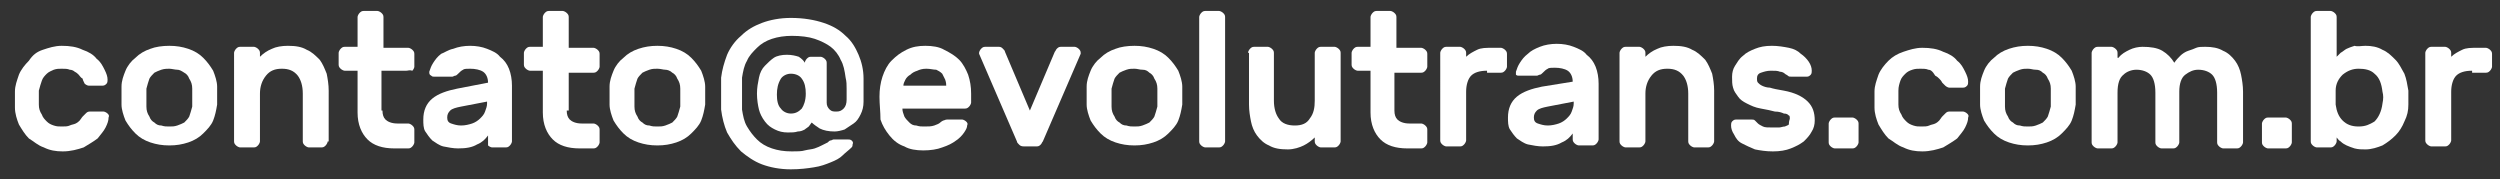
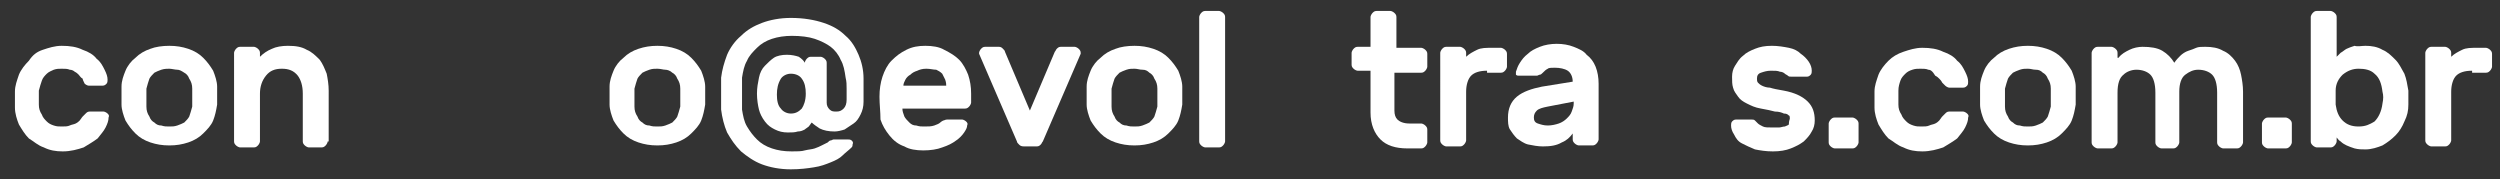
<svg xmlns="http://www.w3.org/2000/svg" id="Layer_1" x="0px" y="0px" viewBox="0 0 251 18" style="enable-background:new 0 0 251 18;" xml:space="preserve">
  <rect x="0" y="0" width="251" height="18" fill="#333333" stroke="none" />
  <style type="text/css">
	.st0{fill:#FFFFFF;}
</style>
  <g>
    <path class="st0" d="M3.9,9.1c0,0.2,0,0.4,0,0.7s0,0.5,0,0.7c0,0.4,0.1,0.7,0.3,1c0.1,0.3,0.3,0.5,0.5,0.7c0.2,0.2,0.4,0.3,0.7,0.4   c0.3,0.1,0.5,0.1,0.8,0.1c0.3,0,0.6,0,0.8-0.1c0.2-0.1,0.4-0.1,0.6-0.2c0.2-0.1,0.3-0.2,0.4-0.3c0.1-0.1,0.2-0.3,0.3-0.4   c0.1-0.1,0.2-0.2,0.3-0.3c0.1-0.1,0.2-0.2,0.4-0.2h1.4c0.1,0,0.3,0.1,0.4,0.2c0.1,0.1,0.2,0.2,0.1,0.4c0,0.3-0.1,0.6-0.3,1   c-0.2,0.4-0.5,0.7-0.8,1.1c-0.4,0.3-0.9,0.6-1.4,0.9c-0.6,0.2-1.3,0.4-2.1,0.4c-0.7,0-1.3-0.1-1.9-0.4c-0.6-0.2-1-0.6-1.5-0.9   c-0.4-0.4-0.7-0.9-1-1.4c-0.2-0.5-0.4-1.1-0.4-1.7c0-0.2,0-0.5,0-0.8s0-0.5,0-0.8c0-0.6,0.2-1.1,0.4-1.7c0.2-0.5,0.6-1,1-1.4   C3.3,5.5,3.7,5.2,4.3,5s1.2-0.4,1.9-0.4C7,4.6,7.7,4.7,8.3,5c0.6,0.2,1.1,0.5,1.4,0.9c0.4,0.3,0.6,0.7,0.8,1.1   c0.2,0.4,0.3,0.7,0.3,1c0,0.1,0,0.3-0.1,0.4c-0.1,0.1-0.2,0.2-0.4,0.2H8.9c-0.1,0-0.3-0.1-0.4-0.2C8.4,8.2,8.3,8,8.3,7.9   C8.1,7.8,8,7.6,7.9,7.5C7.8,7.4,7.7,7.3,7.5,7.2C7.4,7.1,7.2,7,7,7C6.8,6.9,6.5,6.9,6.2,6.9c-0.3,0-0.5,0-0.8,0.1   C5.2,7.1,4.9,7.2,4.7,7.4S4.3,7.8,4.2,8.1C4.1,8.4,4,8.7,3.9,9.1z" />
    <path class="st0" d="M17,4.6c0.7,0,1.3,0.1,1.9,0.3c0.6,0.2,1.1,0.5,1.5,0.9c0.4,0.4,0.7,0.8,1,1.3c0.2,0.5,0.4,1.1,0.4,1.6   c0,0.1,0,0.3,0,0.4c0,0.2,0,0.4,0,0.5s0,0.4,0,0.5s0,0.3,0,0.4c-0.1,0.6-0.2,1.1-0.4,1.6c-0.2,0.5-0.6,0.9-1,1.3   c-0.4,0.4-0.9,0.7-1.5,0.9c-0.6,0.2-1.2,0.3-1.9,0.3c-0.7,0-1.3-0.1-1.9-0.3c-0.6-0.2-1.1-0.5-1.5-0.9c-0.4-0.4-0.7-0.8-1-1.3   c-0.2-0.5-0.4-1.1-0.4-1.6c0-0.1,0-0.3,0-0.4s0-0.3,0-0.5s0-0.4,0-0.5c0-0.2,0-0.3,0-0.4c0-0.6,0.2-1.1,0.4-1.6   c0.2-0.5,0.6-1,1-1.3c0.4-0.4,0.9-0.7,1.5-0.9C15.6,4.7,16.3,4.6,17,4.6z M19.3,8.9c0-0.4-0.1-0.7-0.3-1c-0.1-0.3-0.3-0.5-0.5-0.6   C18.2,7.1,18,7,17.8,7S17.2,6.9,17,6.9s-0.5,0-0.8,0.1s-0.5,0.2-0.7,0.3c-0.2,0.2-0.4,0.4-0.5,0.6c-0.1,0.3-0.2,0.6-0.3,1   c0,0.1,0,0.2,0,0.4s0,0.3,0,0.5s0,0.3,0,0.5c0,0.2,0,0.3,0,0.4c0,0.4,0.1,0.7,0.3,1c0.1,0.3,0.3,0.5,0.5,0.6   c0.2,0.2,0.4,0.3,0.7,0.3c0.3,0.1,0.5,0.1,0.8,0.1s0.5,0,0.8-0.1c0.3-0.1,0.5-0.2,0.7-0.3c0.2-0.2,0.4-0.4,0.5-0.6   c0.1-0.3,0.2-0.6,0.3-1c0-0.1,0-0.2,0-0.4c0-0.2,0-0.3,0-0.5s0-0.3,0-0.5S19.3,9,19.3,8.9z" />
    <path class="st0" d="M32.9,14.2c0,0.1-0.1,0.3-0.2,0.4c-0.1,0.1-0.2,0.2-0.4,0.2H31c-0.1,0-0.3-0.1-0.4-0.2   c-0.1-0.1-0.2-0.2-0.2-0.4V9.4c0-0.8-0.2-1.4-0.5-1.8c-0.4-0.5-0.9-0.7-1.6-0.7c-0.7,0-1.2,0.2-1.6,0.7s-0.6,1.1-0.6,1.8v4.8   c0,0.1-0.1,0.3-0.2,0.4s-0.2,0.2-0.4,0.2h-1.4c-0.1,0-0.3-0.1-0.4-0.2s-0.2-0.2-0.2-0.4V5.3c0-0.1,0.1-0.3,0.2-0.4   c0.1-0.1,0.2-0.2,0.4-0.2h1.4c0.1,0,0.3,0.1,0.4,0.2c0.1,0.1,0.2,0.2,0.2,0.4v0.4c0.3-0.3,0.7-0.6,1.2-0.8c0.4-0.2,1-0.3,1.6-0.3   c0.8,0,1.4,0.1,1.9,0.4c0.5,0.2,0.9,0.6,1.3,1c0.3,0.4,0.5,0.9,0.7,1.4c0.1,0.5,0.2,1.1,0.2,1.7V14.2z" />
-     <path class="st0" d="M38.4,11.1c0,0.4,0.1,0.7,0.3,0.9s0.6,0.4,1.2,0.4H41c0.1,0,0.3,0.1,0.4,0.2c0.1,0.1,0.2,0.2,0.2,0.4v1.3   c0,0.1-0.1,0.3-0.2,0.4c-0.1,0.1-0.2,0.2-0.4,0.2h-1.4c-1.2,0-2.1-0.3-2.7-0.9c-0.6-0.6-1-1.5-1-2.7V7.1h-1.3   c-0.1,0-0.3-0.1-0.4-0.2c-0.1-0.1-0.2-0.2-0.2-0.4V5.3c0-0.1,0.1-0.3,0.2-0.4c0.1-0.1,0.2-0.2,0.4-0.2h1.3V1.7   c0-0.1,0.1-0.3,0.2-0.4s0.2-0.2,0.4-0.2h1.4c0.1,0,0.3,0.1,0.4,0.2s0.2,0.2,0.2,0.4v3.1h2.5c0.1,0,0.3,0.1,0.4,0.2   c0.1,0.1,0.2,0.2,0.2,0.4v1.3c0,0.1-0.1,0.3-0.2,0.4C41.1,7,41,7.1,40.8,7.1h-2.5V11.1z" />
-     <path class="st0" d="M43.1,7.2c0.1-0.3,0.2-0.6,0.4-0.9c0.2-0.3,0.4-0.6,0.8-0.9C44.6,5.3,45,5,45.5,4.9c0.5-0.2,1.1-0.3,1.7-0.3   s1.2,0.1,1.7,0.3c0.5,0.2,1,0.4,1.3,0.8c0.4,0.3,0.7,0.7,0.9,1.2c0.2,0.5,0.3,1.1,0.3,1.7v5.6c0,0.1-0.1,0.3-0.2,0.4   c-0.1,0.1-0.2,0.2-0.4,0.2h-1.4c-0.1,0-0.3-0.1-0.4-0.2C49,14.4,49,14.3,49,14.2v-0.6c-0.3,0.4-0.6,0.7-1.1,0.9   c-0.5,0.3-1.1,0.4-1.9,0.4c-0.5,0-1-0.1-1.5-0.2c-0.4-0.1-0.8-0.4-1.1-0.6c-0.3-0.3-0.5-0.6-0.7-0.9s-0.2-0.8-0.2-1.2   c0-0.9,0.3-1.6,0.9-2.1c0.6-0.5,1.5-0.8,2.5-1L49,8.3c0-0.5-0.2-0.9-0.5-1.1c-0.3-0.2-0.8-0.3-1.3-0.3c-0.3,0-0.6,0-0.7,0.1   c-0.2,0.1-0.3,0.2-0.5,0.4c-0.1,0.1-0.2,0.2-0.3,0.2c-0.1,0-0.2,0.1-0.3,0.1h-1.8c-0.1,0-0.2,0-0.3-0.1C43.1,7.5,43.1,7.4,43.1,7.2   z M46.3,12.6c0.4,0,0.8-0.1,1.1-0.2c0.3-0.1,0.6-0.3,0.8-0.5s0.4-0.4,0.5-0.7c0.1-0.3,0.2-0.5,0.2-0.8v-0.2l-2.6,0.5   c-0.5,0.1-0.9,0.2-1.1,0.4s-0.3,0.4-0.3,0.7c0,0.3,0.1,0.5,0.4,0.6S45.9,12.6,46.3,12.6z" />
-     <path class="st0" d="M56.9,11.1c0,0.4,0.1,0.7,0.3,0.9s0.6,0.4,1.2,0.4h1.2c0.1,0,0.3,0.1,0.4,0.2c0.1,0.1,0.2,0.2,0.2,0.4v1.3   c0,0.1-0.1,0.3-0.2,0.4c-0.1,0.1-0.2,0.2-0.4,0.2h-1.4c-1.2,0-2.1-0.3-2.7-0.9c-0.6-0.6-1-1.5-1-2.7V7.1h-1.3   c-0.1,0-0.3-0.1-0.4-0.2c-0.1-0.1-0.2-0.2-0.2-0.4V5.3c0-0.1,0.1-0.3,0.2-0.4c0.1-0.1,0.2-0.2,0.4-0.2h1.3V1.7   c0-0.1,0.1-0.3,0.2-0.4s0.2-0.2,0.4-0.2h1.4c0.1,0,0.3,0.1,0.4,0.2s0.2,0.2,0.2,0.4v3.1h2.5c0.1,0,0.3,0.1,0.4,0.2   c0.1,0.1,0.2,0.2,0.2,0.4v1.3c0,0.1-0.1,0.3-0.2,0.4c-0.1,0.1-0.2,0.2-0.4,0.2h-2.5V11.1z" />
    <path class="st0" d="M66,4.6c0.7,0,1.3,0.1,1.9,0.3c0.6,0.2,1.1,0.5,1.5,0.9c0.4,0.4,0.7,0.8,1,1.3c0.2,0.5,0.4,1.1,0.4,1.6   c0,0.1,0,0.3,0,0.4c0,0.2,0,0.4,0,0.5s0,0.4,0,0.5s0,0.3,0,0.4c-0.1,0.6-0.2,1.1-0.4,1.6c-0.2,0.5-0.6,0.9-1,1.3   c-0.4,0.4-0.9,0.7-1.5,0.9c-0.6,0.2-1.2,0.3-1.9,0.3c-0.7,0-1.3-0.1-1.9-0.3c-0.6-0.2-1.1-0.5-1.5-0.9c-0.4-0.4-0.7-0.8-1-1.3   c-0.2-0.5-0.4-1.1-0.4-1.6c0-0.1,0-0.3,0-0.4s0-0.3,0-0.5s0-0.4,0-0.5c0-0.2,0-0.3,0-0.4c0-0.6,0.2-1.1,0.4-1.6   c0.2-0.5,0.6-1,1-1.3c0.4-0.4,0.9-0.7,1.5-0.9C64.7,4.7,65.3,4.6,66,4.6z M68.3,8.9c0-0.4-0.1-0.7-0.3-1c-0.1-0.3-0.3-0.5-0.5-0.6   C67.3,7.1,67,7,66.8,7S66.3,6.9,66,6.9s-0.5,0-0.8,0.1s-0.5,0.2-0.7,0.3c-0.2,0.2-0.4,0.4-0.5,0.6c-0.1,0.3-0.2,0.6-0.3,1   c0,0.1,0,0.2,0,0.4s0,0.3,0,0.5s0,0.3,0,0.5c0,0.2,0,0.3,0,0.4c0,0.4,0.1,0.7,0.3,1c0.1,0.3,0.3,0.5,0.5,0.6   c0.2,0.2,0.4,0.3,0.7,0.3c0.3,0.1,0.5,0.1,0.8,0.1s0.5,0,0.8-0.1c0.3-0.1,0.5-0.2,0.7-0.3c0.2-0.2,0.4-0.4,0.5-0.6   c0.1-0.3,0.2-0.6,0.3-1c0-0.1,0-0.2,0-0.4c0-0.2,0-0.3,0-0.5s0-0.3,0-0.5S68.3,9,68.3,8.9z" />
    <path class="st0" d="M86.7,10.2c0,0.5-0.1,0.9-0.3,1.3s-0.4,0.7-0.7,0.9s-0.6,0.4-0.9,0.6c-0.3,0.1-0.7,0.2-1,0.2   c-0.6,0-1.1-0.1-1.5-0.3c-0.3-0.2-0.6-0.4-0.8-0.6c-0.1,0.1-0.2,0.3-0.3,0.4c-0.1,0.1-0.3,0.2-0.4,0.3c-0.2,0.1-0.4,0.2-0.7,0.2   c-0.3,0.1-0.6,0.1-1,0.1c-0.5,0-0.9-0.1-1.3-0.3s-0.7-0.4-1-0.8s-0.5-0.8-0.6-1.2s-0.2-1-0.2-1.6c0-0.6,0.1-1.1,0.2-1.6   c0.1-0.5,0.3-0.9,0.6-1.2s0.6-0.6,0.9-0.8s0.8-0.3,1.3-0.3c0.5,0,0.9,0.1,1.2,0.2c0.3,0.2,0.5,0.4,0.6,0.6V6.3   c0-0.1,0.1-0.3,0.2-0.4c0.1-0.1,0.2-0.2,0.4-0.2h1c0.1,0,0.3,0.1,0.4,0.2c0.1,0.1,0.2,0.2,0.2,0.4v4c0,0.3,0.1,0.5,0.3,0.7   s0.4,0.2,0.7,0.2c0.3,0,0.5-0.1,0.7-0.3c0.2-0.2,0.3-0.5,0.3-0.9c0-0.3,0-0.7,0-1.1s0-0.7-0.1-1.1c-0.1-0.7-0.2-1.3-0.5-1.8   c-0.2-0.5-0.6-1-1-1.3c-0.4-0.3-1-0.6-1.6-0.8c-0.6-0.2-1.4-0.3-2.3-0.3c-0.7,0-1.4,0.1-2,0.3c-0.6,0.2-1.1,0.5-1.5,0.9   c-0.4,0.4-0.8,0.8-1,1.3c-0.3,0.5-0.4,1.1-0.5,1.7c0,0.2,0,0.4,0,0.7c0,0.3,0,0.6,0,0.9c0,0.3,0,0.6,0,0.9c0,0.3,0,0.5,0,0.7   c0.1,0.6,0.2,1.2,0.5,1.7c0.3,0.5,0.6,0.9,1,1.3c0.4,0.4,0.9,0.7,1.5,0.9s1.2,0.3,2,0.3c0.5,0,1,0,1.3-0.1c0.4-0.1,0.7-0.1,1-0.2   c0.3-0.1,0.5-0.2,0.7-0.3c0.2-0.1,0.4-0.2,0.6-0.3c0.1-0.1,0.2-0.2,0.3-0.2c0.1,0,0.2-0.1,0.3-0.1h1.4c0.1,0,0.3,0,0.4,0.1   c0.1,0.1,0.2,0.2,0.1,0.4c0,0.1,0,0.2-0.1,0.3c-0.3,0.3-0.6,0.5-0.9,0.8c-0.3,0.3-0.7,0.5-1.2,0.7c-0.5,0.2-1,0.4-1.7,0.5   c-0.6,0.1-1.4,0.2-2.3,0.2c-1.1,0-2.1-0.2-2.9-0.5c-0.8-0.3-1.5-0.8-2.1-1.3c-0.6-0.6-1-1.2-1.4-1.9c-0.3-0.7-0.5-1.5-0.6-2.3   c0-0.2,0-0.4,0-0.7c0-0.3,0-0.6,0-0.9c0-0.3,0-0.6,0-0.9c0-0.3,0-0.5,0-0.7c0.1-0.8,0.3-1.5,0.6-2.3c0.3-0.7,0.8-1.4,1.4-1.9   c0.6-0.6,1.3-1,2.1-1.3c0.8-0.3,1.8-0.5,2.9-0.5c1.3,0,2.4,0.2,3.3,0.5c0.9,0.3,1.6,0.7,2.2,1.3c0.6,0.5,1,1.2,1.3,1.9   c0.3,0.7,0.5,1.5,0.5,2.4c0,0.3,0,0.7,0,1.1C86.7,9.5,86.7,9.9,86.7,10.2z M78,9.5c0,0.6,0.1,1.1,0.4,1.4c0.2,0.3,0.6,0.5,1,0.5   c0.5,0,0.8-0.2,1.1-0.5c0.2-0.3,0.4-0.8,0.4-1.5c0-0.6-0.1-1.1-0.4-1.5c-0.2-0.3-0.6-0.5-1.1-0.5c-0.4,0-0.8,0.2-1,0.5   C78.1,8.4,78,8.9,78,9.5z" />
    <path class="st0" d="M88.3,9.7c0-0.7,0.1-1.4,0.3-2c0.2-0.6,0.5-1.2,0.9-1.6C90,5.6,90.4,5.3,91,5c0.6-0.3,1.2-0.4,1.9-0.4   c0.7,0,1.4,0.1,1.9,0.4c0.6,0.3,1.1,0.6,1.5,1c0.4,0.4,0.7,1,0.9,1.5c0.2,0.6,0.3,1.2,0.3,1.9v0.9c0,0.1-0.1,0.3-0.2,0.4   c-0.1,0.1-0.2,0.2-0.4,0.2h-6.3c0,0.3,0.1,0.5,0.2,0.8c0.1,0.2,0.3,0.4,0.5,0.6c0.2,0.2,0.4,0.3,0.7,0.3c0.3,0.1,0.5,0.1,0.8,0.1   c0.4,0,0.7,0,1-0.1s0.5-0.2,0.6-0.3c0.1-0.1,0.3-0.2,0.3-0.2c0.1,0,0.2-0.1,0.4-0.1h1.5c0.1,0,0.3,0.1,0.4,0.2   c0.1,0.1,0.2,0.2,0.1,0.4c0,0.2-0.1,0.4-0.3,0.7c-0.2,0.3-0.5,0.6-0.8,0.8c-0.4,0.3-0.8,0.5-1.4,0.7c-0.5,0.2-1.2,0.3-1.9,0.3   c-0.7,0-1.4-0.1-1.9-0.4c-0.6-0.2-1.1-0.6-1.5-1.1s-0.7-1-0.9-1.6C88.4,11.2,88.3,10.5,88.3,9.7z M93,6.9c-0.4,0-0.7,0.1-0.9,0.2   c-0.3,0.1-0.5,0.2-0.7,0.4C91.2,7.6,91,7.8,90.9,8c-0.1,0.2-0.2,0.4-0.2,0.6h4.3C95,8.5,95,8.3,94.9,8c-0.1-0.2-0.2-0.4-0.3-0.6   c-0.2-0.2-0.4-0.3-0.6-0.4C93.7,7,93.4,6.9,93,6.9z" />
    <path class="st0" d="M102.3,14.5c-0.1-0.1-0.2-0.2-0.2-0.3l-3.8-8.8c0,0,0-0.1,0-0.1c0-0.1,0.1-0.3,0.2-0.4   c0.1-0.1,0.2-0.2,0.4-0.2h1.4c0.2,0,0.3,0.1,0.4,0.2c0.1,0.1,0.2,0.2,0.2,0.3l2.5,5.9l2.5-5.9c0.1-0.1,0.1-0.2,0.2-0.3   c0.1-0.1,0.2-0.2,0.4-0.2h1.4c0.1,0,0.3,0.1,0.4,0.2c0.1,0.1,0.2,0.2,0.2,0.4c0,0.1,0,0.1,0,0.1l-3.8,8.8c-0.1,0.1-0.1,0.2-0.2,0.3   c-0.1,0.1-0.2,0.2-0.4,0.2h-1.3C102.5,14.7,102.4,14.6,102.3,14.5z" />
    <path class="st0" d="M113.9,4.6c0.7,0,1.3,0.1,1.9,0.3c0.6,0.2,1.1,0.5,1.5,0.9c0.4,0.4,0.7,0.8,1,1.3c0.2,0.5,0.4,1.1,0.4,1.6   c0,0.1,0,0.3,0,0.4c0,0.2,0,0.4,0,0.5s0,0.4,0,0.5s0,0.3,0,0.4c-0.1,0.6-0.2,1.1-0.4,1.6c-0.2,0.5-0.6,0.9-1,1.3   c-0.4,0.4-0.9,0.7-1.5,0.9c-0.6,0.2-1.2,0.3-1.9,0.3c-0.7,0-1.3-0.1-1.9-0.3c-0.6-0.2-1.1-0.5-1.5-0.9c-0.4-0.4-0.7-0.8-1-1.3   c-0.2-0.5-0.4-1.1-0.4-1.6c0-0.1,0-0.3,0-0.4s0-0.3,0-0.5s0-0.4,0-0.5c0-0.2,0-0.3,0-0.4c0-0.6,0.2-1.1,0.4-1.6   c0.2-0.5,0.6-1,1-1.3c0.4-0.4,0.9-0.7,1.5-0.9C112.5,4.7,113.2,4.6,113.9,4.6z M116.2,8.9c0-0.4-0.1-0.7-0.3-1   c-0.1-0.3-0.3-0.5-0.5-0.6c-0.2-0.2-0.4-0.3-0.7-0.3s-0.5-0.1-0.8-0.1s-0.5,0-0.8,0.1s-0.5,0.2-0.7,0.3c-0.2,0.2-0.4,0.4-0.5,0.6   c-0.1,0.3-0.2,0.6-0.3,1c0,0.1,0,0.2,0,0.4s0,0.3,0,0.5s0,0.3,0,0.5c0,0.2,0,0.3,0,0.4c0,0.4,0.1,0.7,0.3,1   c0.1,0.3,0.3,0.5,0.5,0.6c0.2,0.2,0.4,0.3,0.7,0.3c0.3,0.1,0.5,0.1,0.8,0.1s0.5,0,0.8-0.1c0.3-0.1,0.5-0.2,0.7-0.3   c0.2-0.2,0.4-0.4,0.5-0.6c0.1-0.3,0.2-0.6,0.3-1c0-0.1,0-0.2,0-0.4c0-0.2,0-0.3,0-0.5s0-0.3,0-0.5S116.2,9,116.2,8.9z" />
    <path class="st0" d="M123,14.2c0,0.1-0.1,0.3-0.2,0.4s-0.2,0.2-0.4,0.2h-1.4c-0.1,0-0.3-0.1-0.4-0.2s-0.2-0.2-0.2-0.4V1.7   c0-0.1,0.1-0.3,0.2-0.4s0.2-0.2,0.4-0.2h1.4c0.1,0,0.3,0.1,0.4,0.2s0.2,0.2,0.2,0.4V14.2z" />
-     <path class="st0" d="M125.3,5.3c0-0.1,0.1-0.3,0.2-0.4c0.1-0.1,0.2-0.2,0.4-0.2h1.4c0.1,0,0.3,0.1,0.4,0.2c0.1,0.1,0.2,0.2,0.2,0.4   v4.8c0,0.8,0.2,1.4,0.5,1.8c0.3,0.5,0.9,0.7,1.6,0.7c0.7,0,1.2-0.2,1.5-0.7c0.4-0.5,0.5-1.1,0.5-1.8V5.3c0-0.1,0.1-0.3,0.2-0.4   c0.1-0.1,0.2-0.2,0.4-0.2h1.4c0.1,0,0.3,0.1,0.4,0.2c0.1,0.1,0.2,0.2,0.2,0.4v8.9c0,0.1-0.1,0.3-0.2,0.4c-0.1,0.1-0.2,0.2-0.4,0.2   h-1.4c-0.1,0-0.3-0.1-0.4-0.2c-0.1-0.1-0.2-0.2-0.2-0.4v-0.4c-0.3,0.3-0.7,0.6-1.1,0.8c-0.4,0.2-1,0.4-1.6,0.4   c-0.8,0-1.4-0.1-1.9-0.4c-0.5-0.2-0.9-0.6-1.2-1c-0.3-0.4-0.5-0.9-0.6-1.4c-0.1-0.5-0.2-1.1-0.2-1.7V5.3z" />
    <path class="st0" d="M140,11.1c0,0.4,0.1,0.7,0.3,0.9s0.6,0.4,1.2,0.4h1.2c0.1,0,0.3,0.1,0.4,0.2c0.1,0.1,0.2,0.2,0.2,0.4v1.3   c0,0.1-0.1,0.3-0.2,0.4c-0.1,0.1-0.2,0.2-0.4,0.2h-1.4c-1.2,0-2.1-0.3-2.7-0.9c-0.6-0.6-1-1.5-1-2.7V7.1h-1.3   c-0.1,0-0.3-0.1-0.4-0.2c-0.1-0.1-0.2-0.2-0.2-0.4V5.3c0-0.1,0.1-0.3,0.2-0.4c0.1-0.1,0.2-0.2,0.4-0.2h1.3V1.7   c0-0.1,0.1-0.3,0.2-0.4s0.2-0.2,0.4-0.2h1.4c0.1,0,0.3,0.1,0.4,0.2s0.2,0.2,0.2,0.4v3.1h2.5c0.1,0,0.3,0.1,0.4,0.2   c0.1,0.1,0.2,0.2,0.2,0.4v1.3c0,0.1-0.1,0.3-0.2,0.4c-0.1,0.1-0.2,0.2-0.4,0.2H140V11.1z" />
    <path class="st0" d="M149.3,7.1c-0.8,0-1.3,0.2-1.6,0.5c-0.3,0.3-0.5,0.9-0.5,1.6v4.9c0,0.1-0.1,0.3-0.2,0.4s-0.2,0.2-0.4,0.2h-1.4   c-0.1,0-0.3-0.1-0.4-0.2s-0.2-0.2-0.2-0.4V5.3c0-0.1,0.1-0.3,0.2-0.4c0.1-0.1,0.2-0.2,0.4-0.2h1.4c0.1,0,0.3,0.1,0.4,0.2   c0.1,0.1,0.2,0.2,0.2,0.4v0.4c0.3-0.3,0.7-0.5,1.1-0.7s0.9-0.2,1.5-0.2h0.9c0.1,0,0.3,0.1,0.4,0.2c0.1,0.1,0.2,0.2,0.2,0.4v1.3   c0,0.1-0.1,0.3-0.2,0.4c-0.1,0.1-0.2,0.2-0.4,0.2H149.3z" />
    <path class="st0" d="M152.2,7.2c0.1-0.3,0.2-0.6,0.4-0.9c0.2-0.3,0.4-0.6,0.8-0.9c0.3-0.3,0.7-0.5,1.2-0.7c0.5-0.2,1.1-0.3,1.7-0.3   s1.2,0.1,1.7,0.3c0.5,0.2,1,0.4,1.3,0.8c0.4,0.3,0.7,0.7,0.9,1.2c0.2,0.5,0.3,1.1,0.3,1.7v5.6c0,0.1-0.1,0.3-0.2,0.4   c-0.1,0.1-0.2,0.2-0.4,0.2h-1.4c-0.1,0-0.3-0.1-0.4-0.2c-0.1-0.1-0.2-0.2-0.2-0.4v-0.6c-0.3,0.4-0.6,0.7-1.1,0.9   c-0.5,0.3-1.1,0.4-1.9,0.4c-0.5,0-1-0.1-1.5-0.2c-0.4-0.1-0.8-0.4-1.1-0.6c-0.3-0.3-0.5-0.6-0.7-0.9s-0.2-0.8-0.2-1.2   c0-0.9,0.3-1.6,0.9-2.1c0.6-0.5,1.5-0.8,2.5-1l3.1-0.5c0-0.5-0.2-0.9-0.5-1.1c-0.3-0.2-0.8-0.3-1.3-0.3c-0.3,0-0.6,0-0.7,0.1   c-0.2,0.1-0.3,0.2-0.5,0.4c-0.1,0.1-0.2,0.2-0.3,0.2c-0.1,0-0.2,0.1-0.3,0.1h-1.8c-0.1,0-0.2,0-0.3-0.1   C152.2,7.5,152.2,7.4,152.2,7.2z M155.4,12.6c0.4,0,0.8-0.1,1.1-0.2c0.3-0.1,0.6-0.3,0.8-0.5s0.4-0.4,0.5-0.7   c0.1-0.3,0.2-0.5,0.2-0.8v-0.2l-2.6,0.5c-0.5,0.1-0.9,0.2-1.1,0.4s-0.3,0.4-0.3,0.7c0,0.3,0.1,0.5,0.4,0.6S155,12.6,155.4,12.6z" />
-     <path class="st0" d="M172.1,14.2c0,0.1-0.1,0.3-0.2,0.4c-0.1,0.1-0.2,0.2-0.4,0.2h-1.4c-0.1,0-0.3-0.1-0.4-0.2   c-0.1-0.1-0.2-0.2-0.2-0.4V9.4c0-0.8-0.2-1.4-0.5-1.8c-0.4-0.5-0.9-0.7-1.6-0.7c-0.7,0-1.2,0.2-1.6,0.7s-0.6,1.1-0.6,1.8v4.8   c0,0.1-0.1,0.3-0.2,0.4s-0.2,0.2-0.4,0.2h-1.4c-0.1,0-0.3-0.1-0.4-0.2s-0.2-0.2-0.2-0.4V5.3c0-0.1,0.1-0.3,0.2-0.4   c0.1-0.1,0.2-0.2,0.4-0.2h1.4c0.1,0,0.3,0.1,0.4,0.2c0.1,0.1,0.2,0.2,0.2,0.4v0.4c0.3-0.3,0.7-0.6,1.2-0.8c0.4-0.2,1-0.3,1.6-0.3   c0.8,0,1.4,0.1,1.9,0.4c0.5,0.2,0.9,0.6,1.3,1c0.3,0.4,0.5,0.9,0.7,1.4c0.1,0.5,0.2,1.1,0.2,1.7V14.2z" />
    <path class="st0" d="M179.7,11.9c0-0.1,0-0.3-0.1-0.3c-0.1-0.1-0.2-0.2-0.5-0.2c-0.2-0.1-0.5-0.2-0.9-0.2c-0.4-0.1-0.8-0.2-1.4-0.3   c-0.6-0.1-1-0.3-1.4-0.5c-0.4-0.2-0.7-0.4-0.9-0.7s-0.4-0.5-0.5-0.9c-0.1-0.3-0.1-0.7-0.1-1.1c0-0.4,0.1-0.8,0.3-1.1s0.4-0.7,0.8-1   c0.3-0.3,0.7-0.5,1.2-0.7c0.5-0.2,1-0.3,1.7-0.3c0.6,0,1.2,0.1,1.7,0.2s0.9,0.3,1.2,0.6c0.3,0.2,0.6,0.5,0.8,0.8   c0.2,0.3,0.3,0.6,0.3,0.9c0,0.1,0,0.3-0.1,0.4c-0.1,0.1-0.2,0.2-0.4,0.2h-1.5c-0.2,0-0.3,0-0.4-0.1c-0.1-0.1-0.2-0.1-0.3-0.2   c-0.1-0.1-0.3-0.2-0.5-0.2c-0.2-0.1-0.5-0.1-0.9-0.1c-0.4,0-0.7,0.1-1,0.2c-0.3,0.1-0.4,0.3-0.4,0.6c0,0.1,0,0.3,0.1,0.4   c0.1,0.1,0.2,0.2,0.4,0.3c0.2,0.1,0.5,0.2,0.8,0.2c0.3,0.1,0.8,0.2,1.4,0.3c1.1,0.2,1.9,0.6,2.4,1.1c0.5,0.5,0.7,1.1,0.7,1.9   c0,0.4-0.1,0.8-0.3,1.1c-0.2,0.4-0.5,0.7-0.8,1c-0.4,0.3-0.8,0.5-1.3,0.7c-0.5,0.2-1.1,0.3-1.8,0.3c-0.7,0-1.3-0.1-1.8-0.2   c-0.5-0.2-0.9-0.4-1.3-0.6s-0.6-0.5-0.8-0.9c-0.2-0.3-0.3-0.6-0.3-0.9c0-0.1,0-0.3,0.1-0.4c0.1-0.1,0.2-0.2,0.4-0.2h1.5   c0.2,0,0.3,0,0.4,0.1c0.1,0.1,0.2,0.2,0.3,0.3c0.1,0.1,0.3,0.2,0.5,0.3c0.2,0.1,0.5,0.1,1,0.1c0.2,0,0.4,0,0.6,0s0.4-0.1,0.6-0.1   c0.2-0.1,0.3-0.1,0.4-0.2C179.6,12.1,179.7,12,179.7,11.9z" />
    <path class="st0" d="M186,11.8c0.1,0,0.3,0.1,0.4,0.2c0.1,0.1,0.2,0.2,0.2,0.4v1.9c0,0.1-0.1,0.3-0.2,0.4c-0.1,0.1-0.2,0.2-0.4,0.2   h-1.8c-0.1,0-0.3-0.1-0.4-0.2s-0.2-0.2-0.2-0.4v-1.9c0-0.1,0.1-0.3,0.2-0.4s0.2-0.2,0.4-0.2H186z" />
    <path class="st0" d="M190.6,9.1c0,0.2,0,0.4,0,0.7s0,0.5,0,0.7c0,0.4,0.1,0.7,0.3,1c0.1,0.3,0.3,0.5,0.5,0.7   c0.2,0.2,0.4,0.3,0.7,0.4c0.3,0.1,0.5,0.1,0.8,0.1c0.3,0,0.6,0,0.8-0.1c0.2-0.1,0.4-0.1,0.6-0.2c0.2-0.1,0.3-0.2,0.4-0.3   c0.1-0.1,0.2-0.3,0.3-0.4c0.1-0.1,0.2-0.2,0.3-0.3c0.1-0.1,0.2-0.2,0.4-0.2h1.4c0.1,0,0.3,0.1,0.4,0.2c0.1,0.1,0.2,0.2,0.1,0.4   c0,0.3-0.1,0.6-0.3,1c-0.2,0.4-0.5,0.7-0.8,1.1c-0.4,0.3-0.9,0.6-1.4,0.9c-0.6,0.2-1.3,0.4-2.1,0.4c-0.7,0-1.3-0.1-1.9-0.4   c-0.6-0.2-1-0.6-1.5-0.9c-0.4-0.4-0.7-0.9-1-1.4c-0.2-0.5-0.4-1.1-0.4-1.7c0-0.2,0-0.5,0-0.8s0-0.5,0-0.8c0-0.6,0.2-1.1,0.4-1.7   c0.2-0.5,0.6-1,1-1.4c0.4-0.4,0.9-0.7,1.5-0.9s1.2-0.4,1.9-0.4c0.8,0,1.5,0.1,2.1,0.4c0.6,0.2,1.1,0.5,1.4,0.9   c0.4,0.3,0.6,0.7,0.8,1.1c0.2,0.4,0.3,0.7,0.3,1c0,0.1,0,0.3-0.1,0.4c-0.1,0.1-0.2,0.2-0.4,0.2h-1.4c-0.1,0-0.3-0.1-0.4-0.2   c-0.1-0.1-0.2-0.2-0.3-0.3c-0.1-0.2-0.2-0.3-0.3-0.4c-0.1-0.1-0.2-0.2-0.4-0.3C194,7.1,193.8,7,193.6,7c-0.2-0.1-0.5-0.1-0.8-0.1   c-0.3,0-0.5,0-0.8,0.1c-0.3,0.1-0.5,0.2-0.7,0.4s-0.4,0.4-0.5,0.7C190.7,8.4,190.6,8.7,190.6,9.1z" />
    <path class="st0" d="M203.6,4.6c0.7,0,1.3,0.1,1.9,0.3c0.6,0.2,1.1,0.5,1.5,0.9c0.4,0.4,0.7,0.8,1,1.3c0.2,0.5,0.4,1.1,0.4,1.6   c0,0.1,0,0.3,0,0.4c0,0.2,0,0.4,0,0.5s0,0.4,0,0.5s0,0.3,0,0.4c-0.1,0.6-0.2,1.1-0.4,1.6c-0.2,0.5-0.6,0.9-1,1.3   c-0.4,0.4-0.9,0.7-1.5,0.9c-0.6,0.2-1.2,0.3-1.9,0.3c-0.7,0-1.3-0.1-1.9-0.3c-0.6-0.2-1.1-0.5-1.5-0.9c-0.4-0.4-0.7-0.8-1-1.3   c-0.2-0.5-0.4-1.1-0.4-1.6c0-0.1,0-0.3,0-0.4s0-0.3,0-0.5s0-0.4,0-0.5c0-0.2,0-0.3,0-0.4c0-0.6,0.2-1.1,0.4-1.6   c0.2-0.5,0.6-1,1-1.3c0.4-0.4,0.9-0.7,1.5-0.9C202.3,4.7,202.9,4.6,203.6,4.6z M205.9,8.9c0-0.4-0.1-0.7-0.3-1   c-0.1-0.3-0.3-0.5-0.5-0.6c-0.2-0.2-0.4-0.3-0.7-0.3s-0.5-0.1-0.8-0.1s-0.5,0-0.8,0.1s-0.5,0.2-0.7,0.3c-0.2,0.2-0.4,0.4-0.5,0.6   c-0.1,0.3-0.2,0.6-0.3,1c0,0.1,0,0.2,0,0.4s0,0.3,0,0.5s0,0.3,0,0.5c0,0.2,0,0.3,0,0.4c0,0.4,0.1,0.7,0.3,1   c0.1,0.3,0.3,0.5,0.5,0.6c0.2,0.2,0.4,0.3,0.7,0.3c0.3,0.1,0.5,0.1,0.8,0.1s0.5,0,0.8-0.1c0.3-0.1,0.5-0.2,0.7-0.3   c0.2-0.2,0.4-0.4,0.5-0.6c0.1-0.3,0.2-0.6,0.3-1c0-0.1,0-0.2,0-0.4c0-0.2,0-0.3,0-0.5s0-0.3,0-0.5S205.9,9,205.9,8.9z" />
    <path class="st0" d="M212.7,5.8c0.3-0.4,0.7-0.6,1.1-0.8s0.9-0.3,1.3-0.3c0.8,0,1.5,0.1,2,0.4c0.5,0.3,0.9,0.7,1.2,1.2   c0.2-0.3,0.4-0.5,0.6-0.7c0.2-0.2,0.5-0.4,0.8-0.5c0.3-0.1,0.6-0.2,0.8-0.3s0.6-0.1,0.9-0.1c0.7,0,1.3,0.1,1.8,0.4   c0.5,0.2,0.9,0.6,1.2,1c0.3,0.4,0.5,0.9,0.6,1.4c0.1,0.5,0.2,1.1,0.2,1.7v5.1c0,0.1-0.1,0.3-0.2,0.4c-0.1,0.1-0.2,0.2-0.4,0.2h-1.4   c-0.1,0-0.3-0.1-0.4-0.2c-0.1-0.1-0.2-0.2-0.2-0.4v-5c0-0.9-0.2-1.5-0.5-1.8c-0.3-0.3-0.8-0.5-1.4-0.5c-0.5,0-0.9,0.2-1.3,0.5   c-0.4,0.3-0.6,0.9-0.6,1.7v5.1c0,0.1-0.1,0.3-0.2,0.4s-0.2,0.2-0.4,0.2H217c-0.1,0-0.3-0.1-0.4-0.2s-0.2-0.2-0.2-0.4v-5   c0-0.9-0.2-1.5-0.5-1.8s-0.8-0.5-1.4-0.5c-0.5,0-1,0.2-1.3,0.5c-0.4,0.3-0.6,0.9-0.6,1.8v5c0,0.1-0.1,0.3-0.2,0.4s-0.2,0.2-0.4,0.2   h-1.4c-0.1,0-0.3-0.1-0.4-0.2s-0.2-0.2-0.2-0.4V5.3c0-0.1,0.1-0.3,0.2-0.4c0.1-0.1,0.2-0.2,0.4-0.2h1.4c0.1,0,0.3,0.1,0.4,0.2   c0.1,0.1,0.2,0.2,0.2,0.4V5.8z" />
    <path class="st0" d="M229.5,11.8c0.1,0,0.3,0.1,0.4,0.2c0.1,0.1,0.2,0.2,0.2,0.4v1.9c0,0.1-0.1,0.3-0.2,0.4   c-0.1,0.1-0.2,0.2-0.4,0.2h-1.8c-0.1,0-0.3-0.1-0.4-0.2s-0.2-0.2-0.2-0.4v-1.9c0-0.1,0.1-0.3,0.2-0.4s0.2-0.2,0.4-0.2H229.5z" />
    <path class="st0" d="M237.5,4.6c0.6,0,1.2,0.1,1.7,0.4c0.5,0.2,0.9,0.6,1.3,1c0.4,0.4,0.6,0.9,0.9,1.4c0.2,0.5,0.3,1.1,0.4,1.7   c0,0.2,0,0.4,0,0.7s0,0.5,0,0.7c0,0.6-0.1,1.1-0.4,1.7c-0.2,0.5-0.5,1-0.9,1.4c-0.4,0.4-0.8,0.7-1.3,1c-0.5,0.2-1.1,0.4-1.7,0.4   c-0.4,0-0.7,0-1.1-0.1c-0.3-0.1-0.6-0.2-0.8-0.3c-0.2-0.1-0.4-0.2-0.6-0.4c-0.2-0.1-0.3-0.3-0.4-0.4v0.4c0,0.1-0.1,0.3-0.2,0.4   s-0.2,0.2-0.4,0.2h-1.4c-0.1,0-0.3-0.1-0.4-0.2s-0.2-0.2-0.2-0.4V1.7c0-0.1,0.1-0.3,0.2-0.4s0.2-0.2,0.4-0.2h1.4   c0.1,0,0.3,0.1,0.4,0.2s0.2,0.2,0.2,0.4v4c0.1-0.1,0.2-0.2,0.4-0.4c0.2-0.1,0.4-0.3,0.6-0.4c0.2-0.1,0.5-0.2,0.8-0.3   C236.7,4.7,237.1,4.6,237.5,4.6z M239.2,9.2c-0.1-0.8-0.3-1.4-0.8-1.8c-0.4-0.4-1-0.5-1.6-0.5s-1.1,0.2-1.6,0.6   c-0.4,0.4-0.7,0.9-0.7,1.6c0,0.2,0,0.4,0,0.7s0,0.5,0,0.7c0.1,0.7,0.3,1.2,0.7,1.6c0.4,0.4,0.9,0.6,1.6,0.6s1.1-0.2,1.6-0.5   c0.4-0.4,0.7-1,0.8-1.8C239.3,9.9,239.3,9.6,239.2,9.2z" />
    <path class="st0" d="M248.2,7.1c-0.8,0-1.3,0.2-1.6,0.5c-0.3,0.3-0.5,0.9-0.5,1.6v4.9c0,0.1-0.1,0.3-0.2,0.4s-0.2,0.2-0.4,0.2h-1.4   c-0.1,0-0.3-0.1-0.4-0.2s-0.2-0.2-0.2-0.4V5.3c0-0.1,0.1-0.3,0.2-0.4c0.1-0.1,0.2-0.2,0.4-0.2h1.4c0.1,0,0.3,0.1,0.4,0.2   c0.1,0.1,0.2,0.2,0.2,0.4v0.4c0.3-0.3,0.7-0.5,1.1-0.7s0.9-0.2,1.5-0.2h0.9c0.1,0,0.3,0.1,0.4,0.2c0.1,0.1,0.2,0.2,0.2,0.4v1.3   c0,0.1-0.1,0.3-0.2,0.4c-0.1,0.1-0.2,0.2-0.4,0.2H248.2z" />
  </g>
</svg>